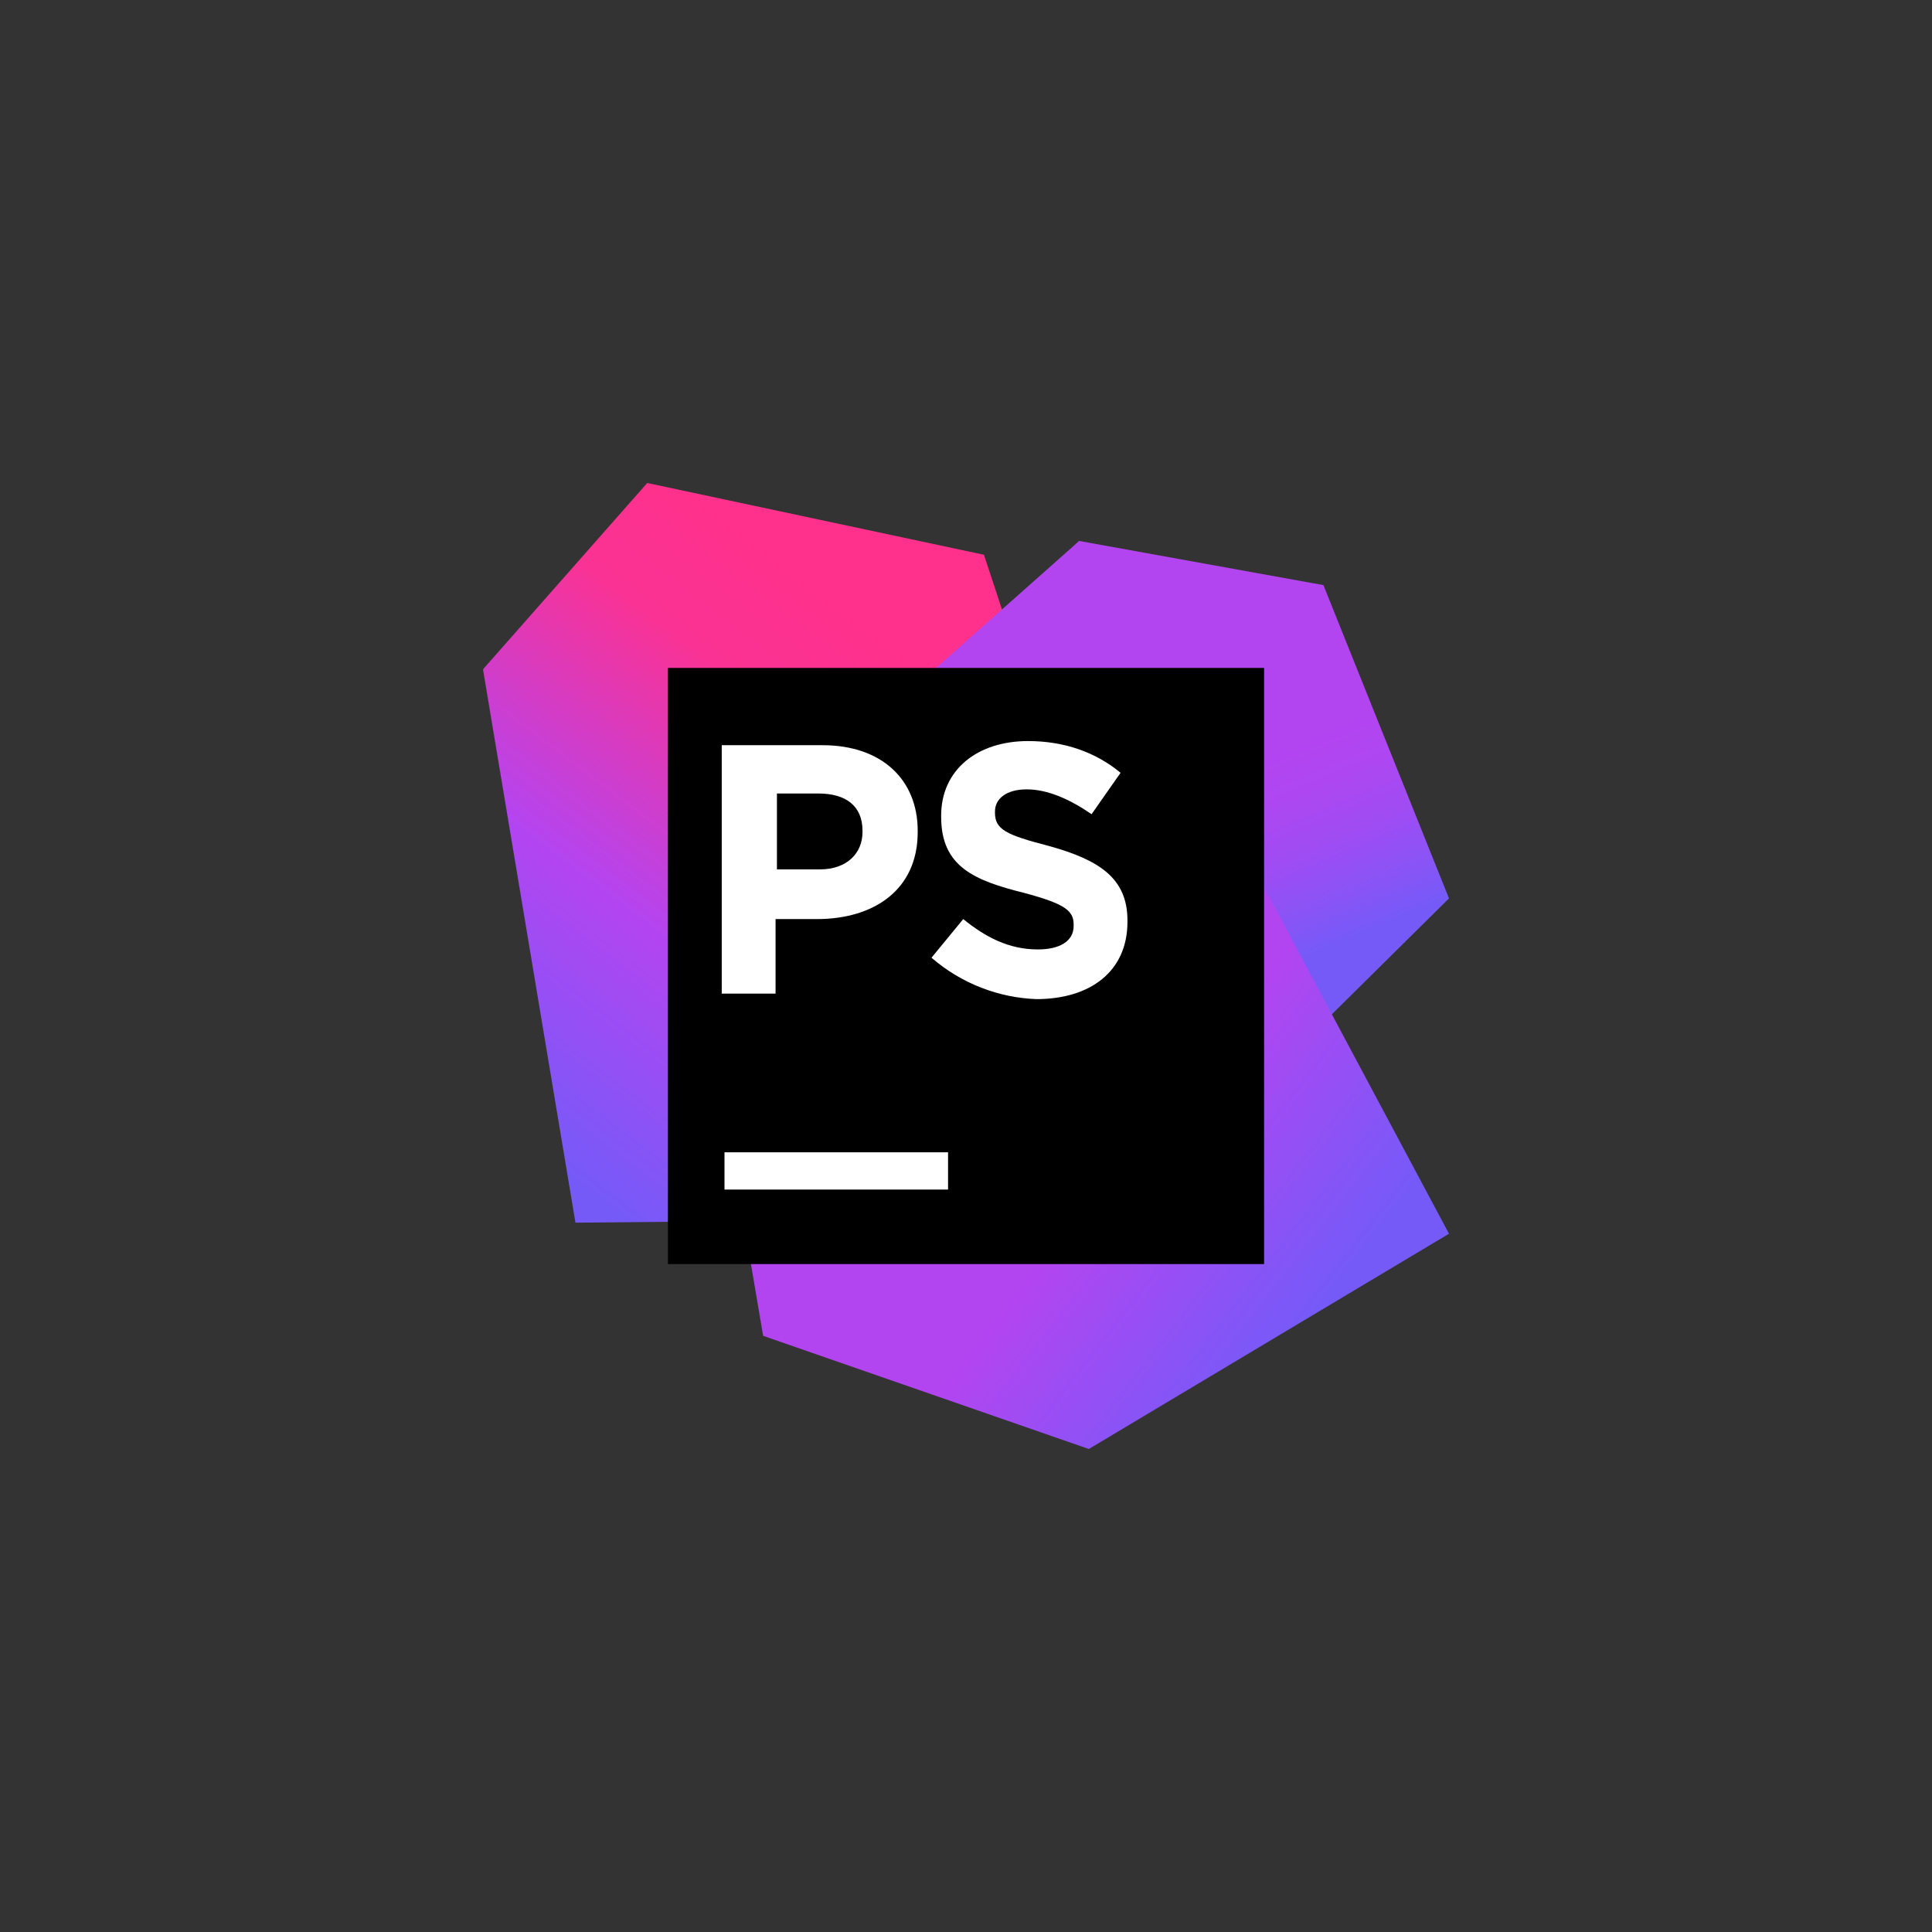
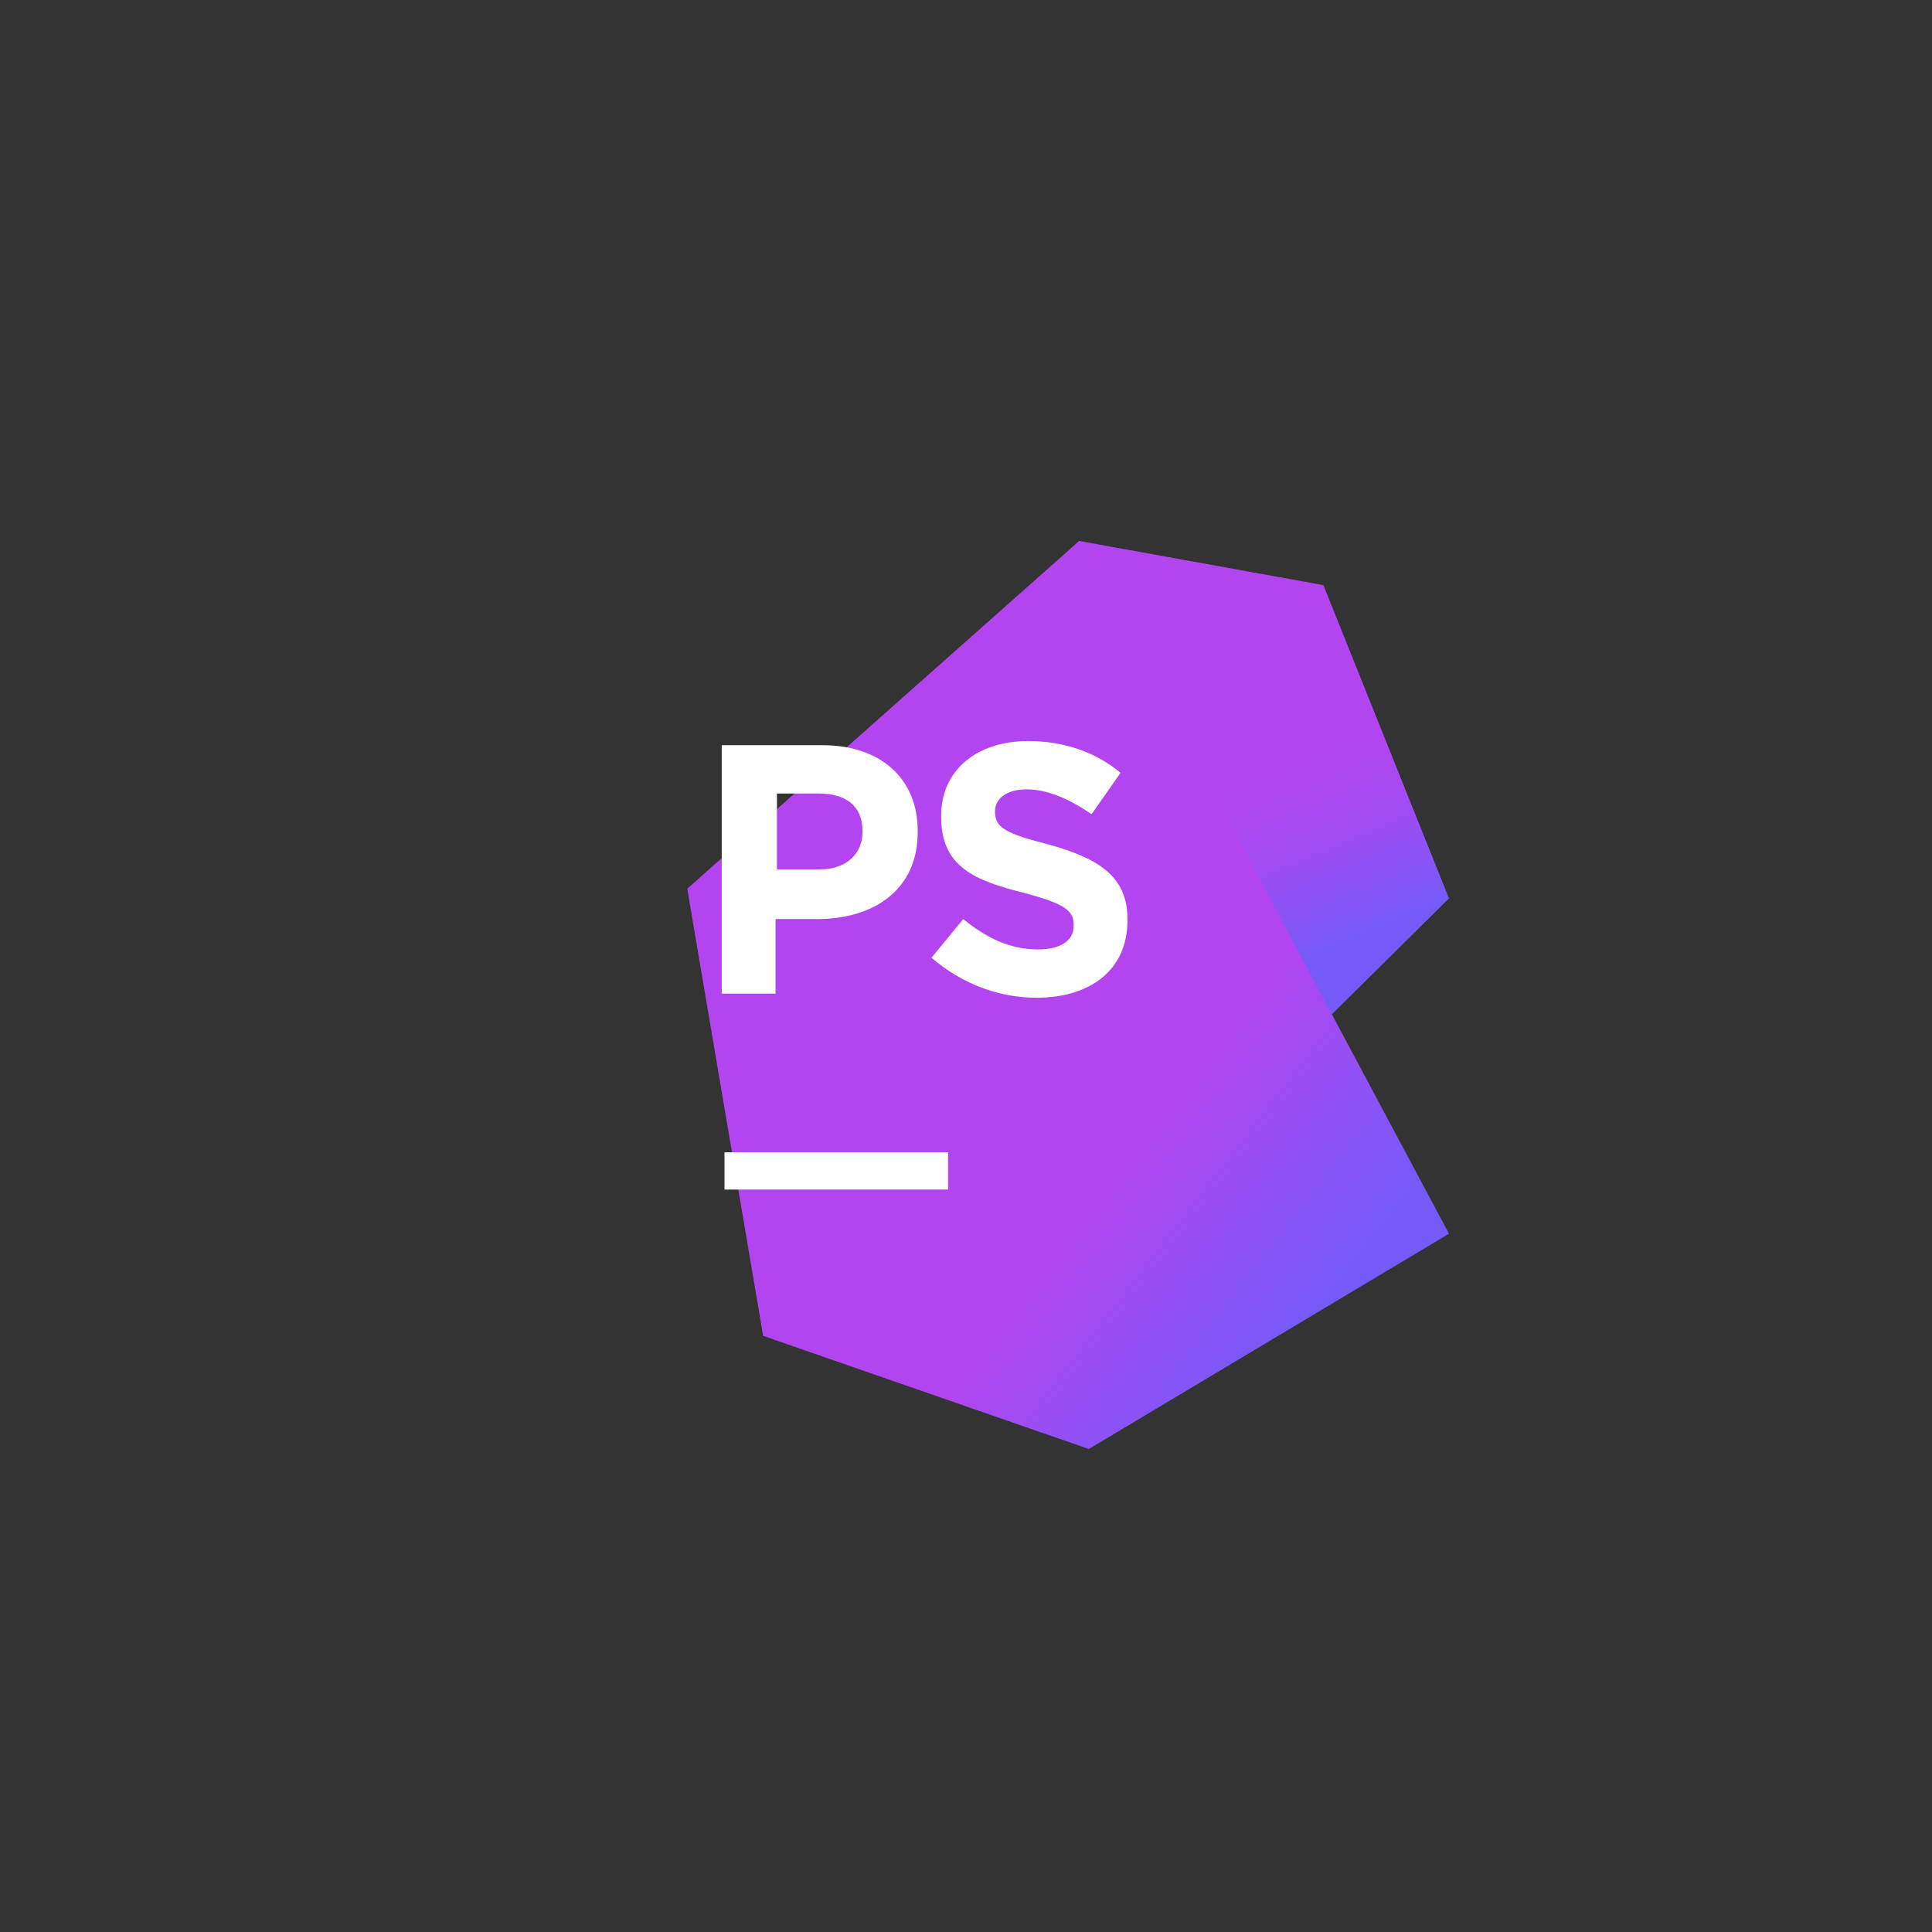
<svg xmlns="http://www.w3.org/2000/svg" version="1.1" id="Layer_1" x="0px" y="0px" viewBox="0 0 700 700" style="enable-background:new 0 0 700 700;" xml:space="preserve">
  <rect x="0" y="0" width="700" height="700" fill="#333333" stroke="none" />
  <style type="text/css">
	.st0{fill:url(#SVGID_1_);}
	.st1{fill:url(#SVGID_2_);}
	.st2{fill:url(#SVGID_3_);}
	.st3{fill:url(#SVGID_4_);}
	.st4{fill:#FFFFFF;}
</style>
  <g>
    <g>
      <linearGradient id="SVGID_1_" gradientUnits="userSpaceOnUse" x1="177.756" y1="292.797" x2="324.702" y2="486.898" gradientTransform="matrix(1 0 0 -1 0 702)">
        <stop offset="1.612903e-02" style="stop-color:#765AF8" />
        <stop offset="0.382" style="stop-color:#B345F1" />
        <stop offset="0.758" style="stop-color:#FA3293" />
        <stop offset="0.941" style="stop-color:#FF318C" />
      </linearGradient>
-       <polygon class="st0" points="373,251 356.5,201 234.5,175 175,242.5 361,337.5   " />
      <linearGradient id="SVGID_2_" gradientUnits="userSpaceOnUse" x1="188.548" y1="285.182" x2="335.259" y2="478.972" gradientTransform="matrix(1 0 0 -1 0 702)">
        <stop offset="1.612903e-02" style="stop-color:#765AF8" />
        <stop offset="0.382" style="stop-color:#B345F1" />
        <stop offset="0.758" style="stop-color:#FA3293" />
        <stop offset="0.941" style="stop-color:#FF318C" />
      </linearGradient>
-       <polygon class="st1" points="315,382 311.5,278 175,242.5 208.5,443 315,442   " />
      <linearGradient id="SVGID_3_" gradientUnits="userSpaceOnUse" x1="429.281" y1="294.974" x2="346.366" y2="491.758" gradientTransform="matrix(1 0 0 -1 0 702)">
        <stop offset="0.183" style="stop-color:#765AF8" />
        <stop offset="0.238" style="stop-color:#8655F6" />
        <stop offset="0.345" style="stop-color:#9F4CF3" />
        <stop offset="0.443" style="stop-color:#AE47F2" />
        <stop offset="0.522" style="stop-color:#B345F1" />
      </linearGradient>
      <polygon class="st2" points="285.5,380 292,297.5 391,196 479.5,212 525,325.5 477.5,372.5 400,360 352,410.5   " />
      <linearGradient id="SVGID_4_" gradientUnits="userSpaceOnUse" x1="491.253" y1="240.209" x2="298.414" y2="389.324" gradientTransform="matrix(1 0 0 -1 0 702)">
        <stop offset="1.612903e-02" style="stop-color:#765AF8" />
        <stop offset="0.382" style="stop-color:#B345F1" />
      </linearGradient>
      <polygon class="st3" points="391,196 249,322 276.5,484 394.5,525 525,447   " />
    </g>
    <g>
-       <rect x="242" y="242" width="216" height="216" />
      <rect x="262.5" y="417.5" class="st4" width="81" height="13.5" />
      <path class="st4" d="M261.5,270H298c21.5,0,34.5,12.5,34.5,31v0.5c0,21-16,31.5-36.5,31.5h-15v27h-19.5V270z M297,315    c10,0,15.5-6,15.5-13.5V301c0-9-6-13.5-16-13.5h-15V315H297z" />
-       <path class="st4" d="M337.5,347l11.5-14c8,6.5,16.5,11,27,11c8,0,13-3,13-8.5V335c0-5-3-7.5-18-11.5c-18-4.5-30-9.5-30-27.5v-0.5    c0-16.5,13-27,31.5-27c13,0,24.5,4,33.5,11.5l-10.5,15c-8-5.5-16-9-23.5-9s-11.5,3.5-11.5,8v0.5c0,6,4,8,19.5,12    c18,5,28.5,11.5,28.5,27v0.5c0,18-13.5,28-33,28C362,361.5,348.5,356.5,337.5,347" />
+       <path class="st4" d="M337.5,347l11.5-14c8,6.5,16.5,11,27,11c8,0,13-3,13-8.5V335c0-5-3-7.5-18-11.5c-18-4.5-30-9.5-30-27.5v-0.5    c0-16.5,13-27,31.5-27c13,0,24.5,4,33.5,11.5l-10.5,15c-8-5.5-16-9-23.5-9s-11.5,3.5-11.5,8c0,6,4,8,19.5,12    c18,5,28.5,11.5,28.5,27v0.5c0,18-13.5,28-33,28C362,361.5,348.5,356.5,337.5,347" />
    </g>
  </g>
</svg>